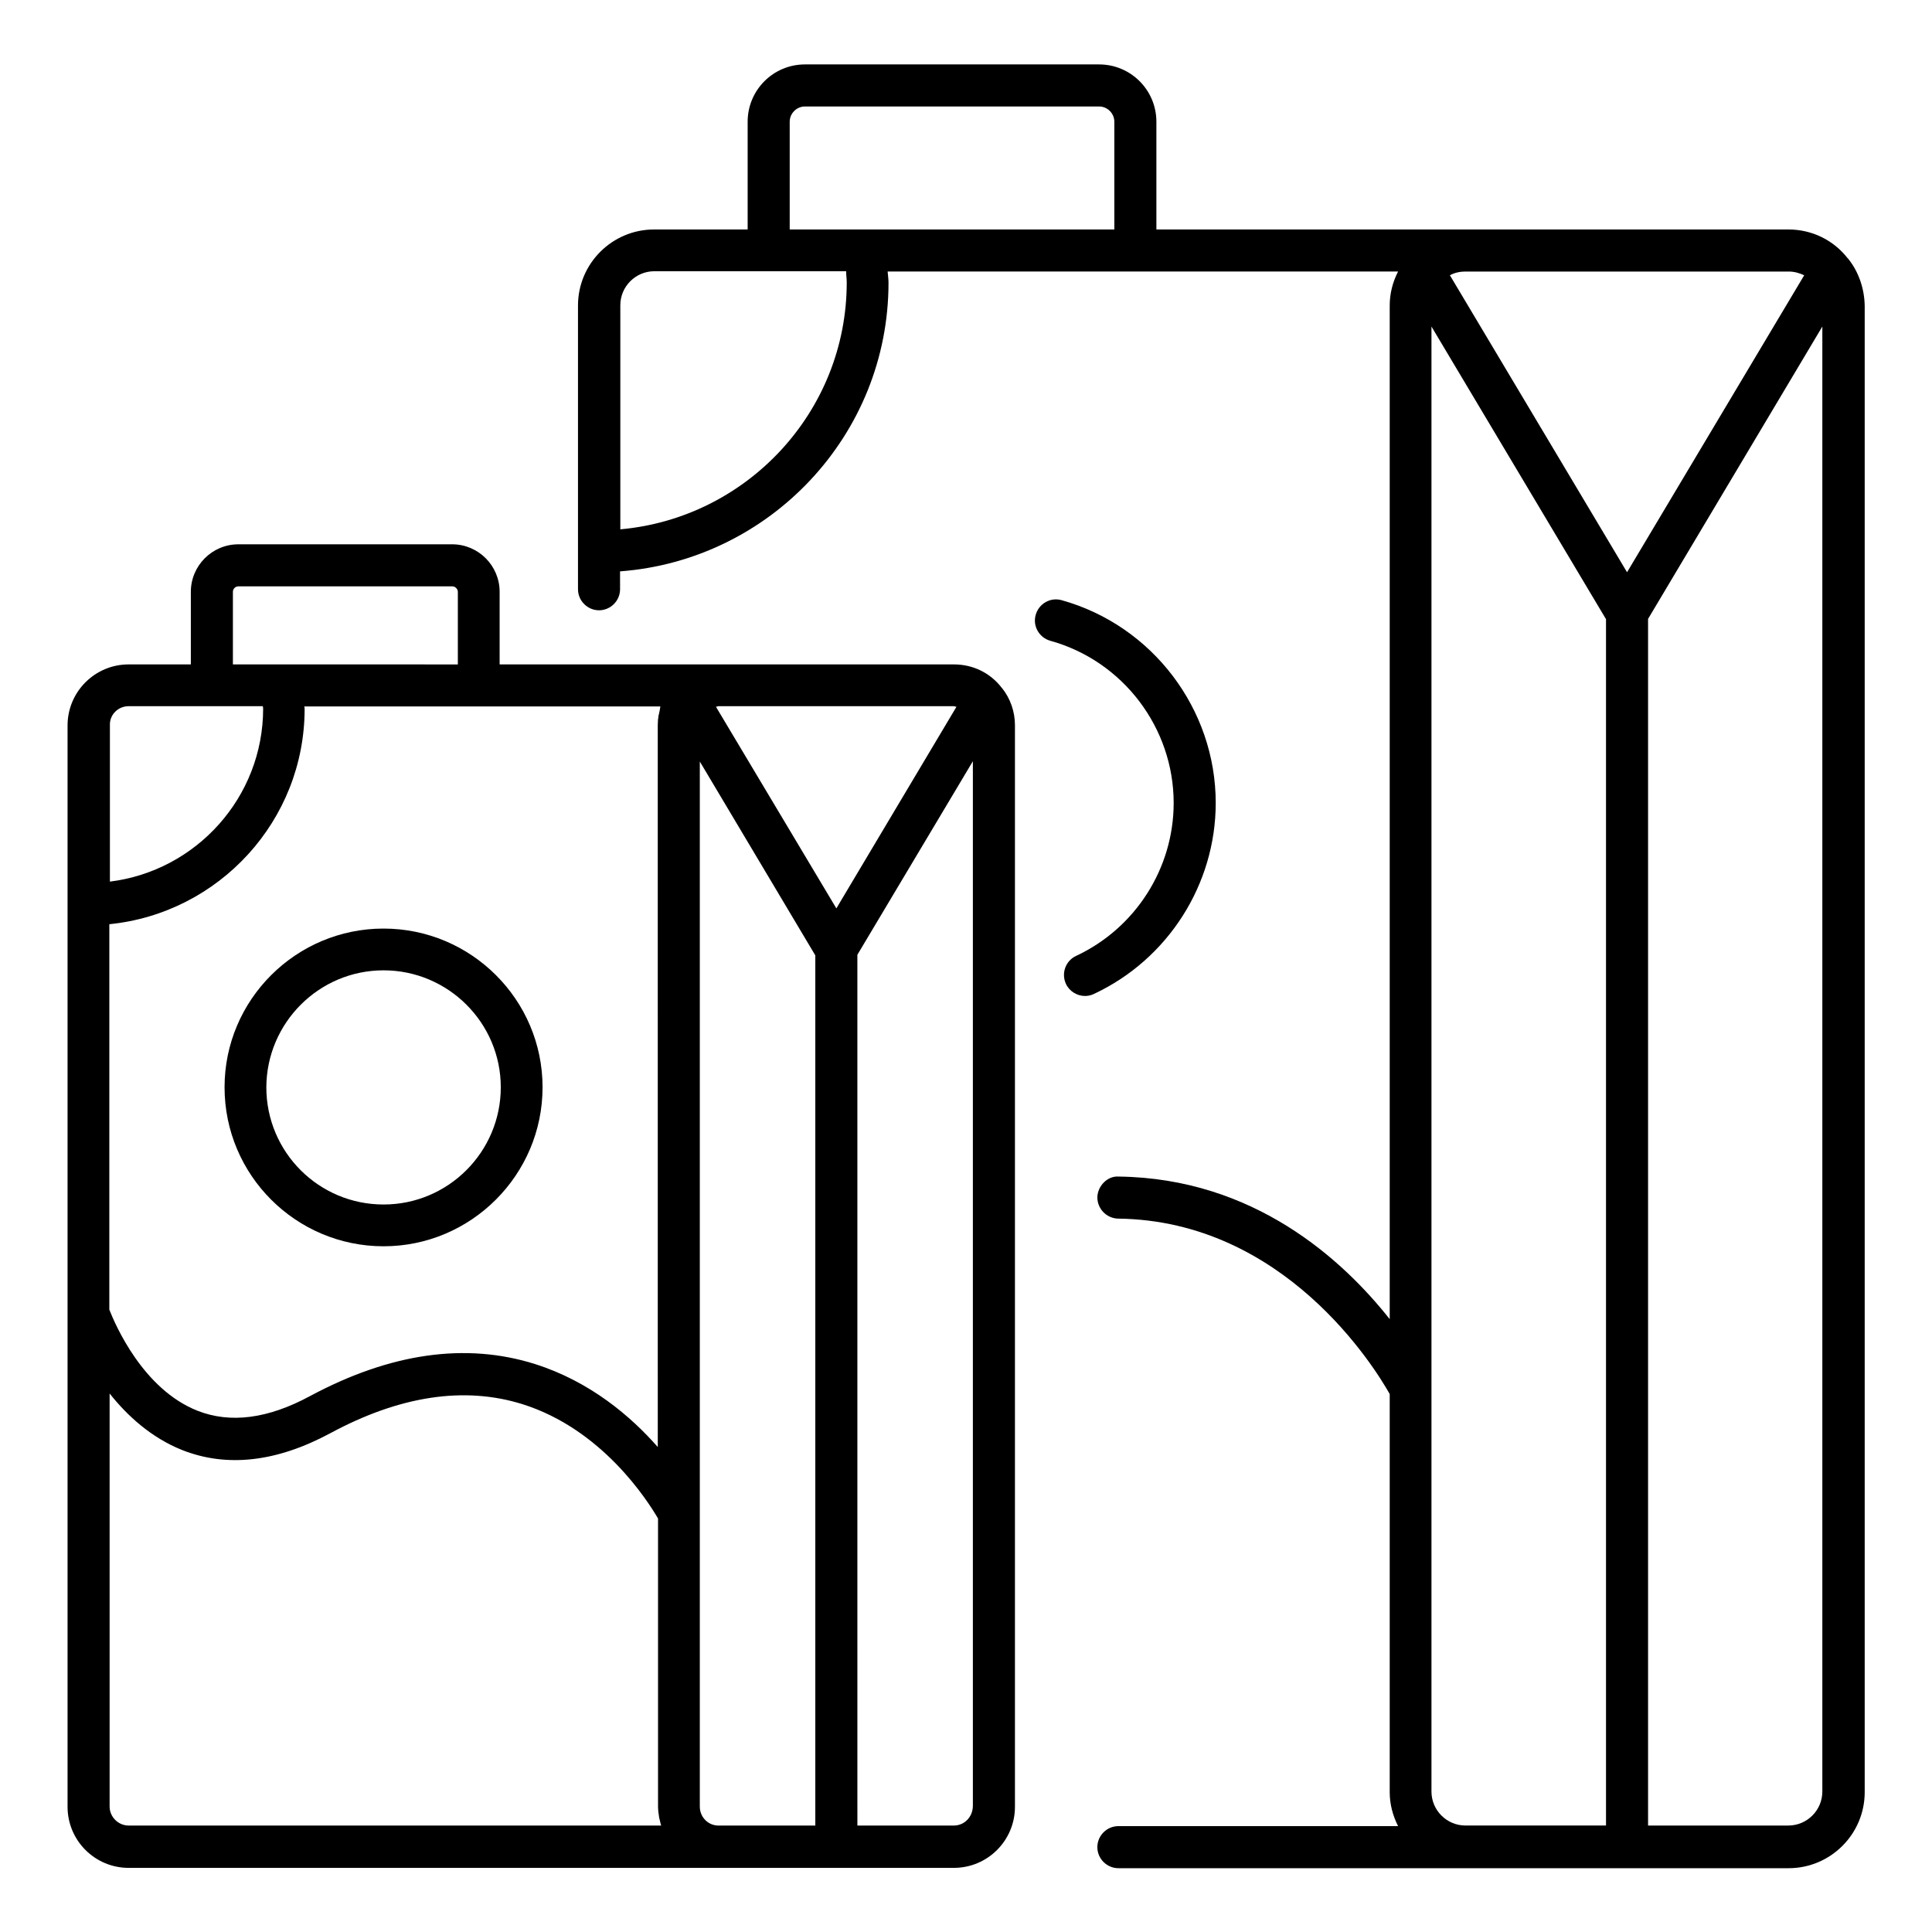
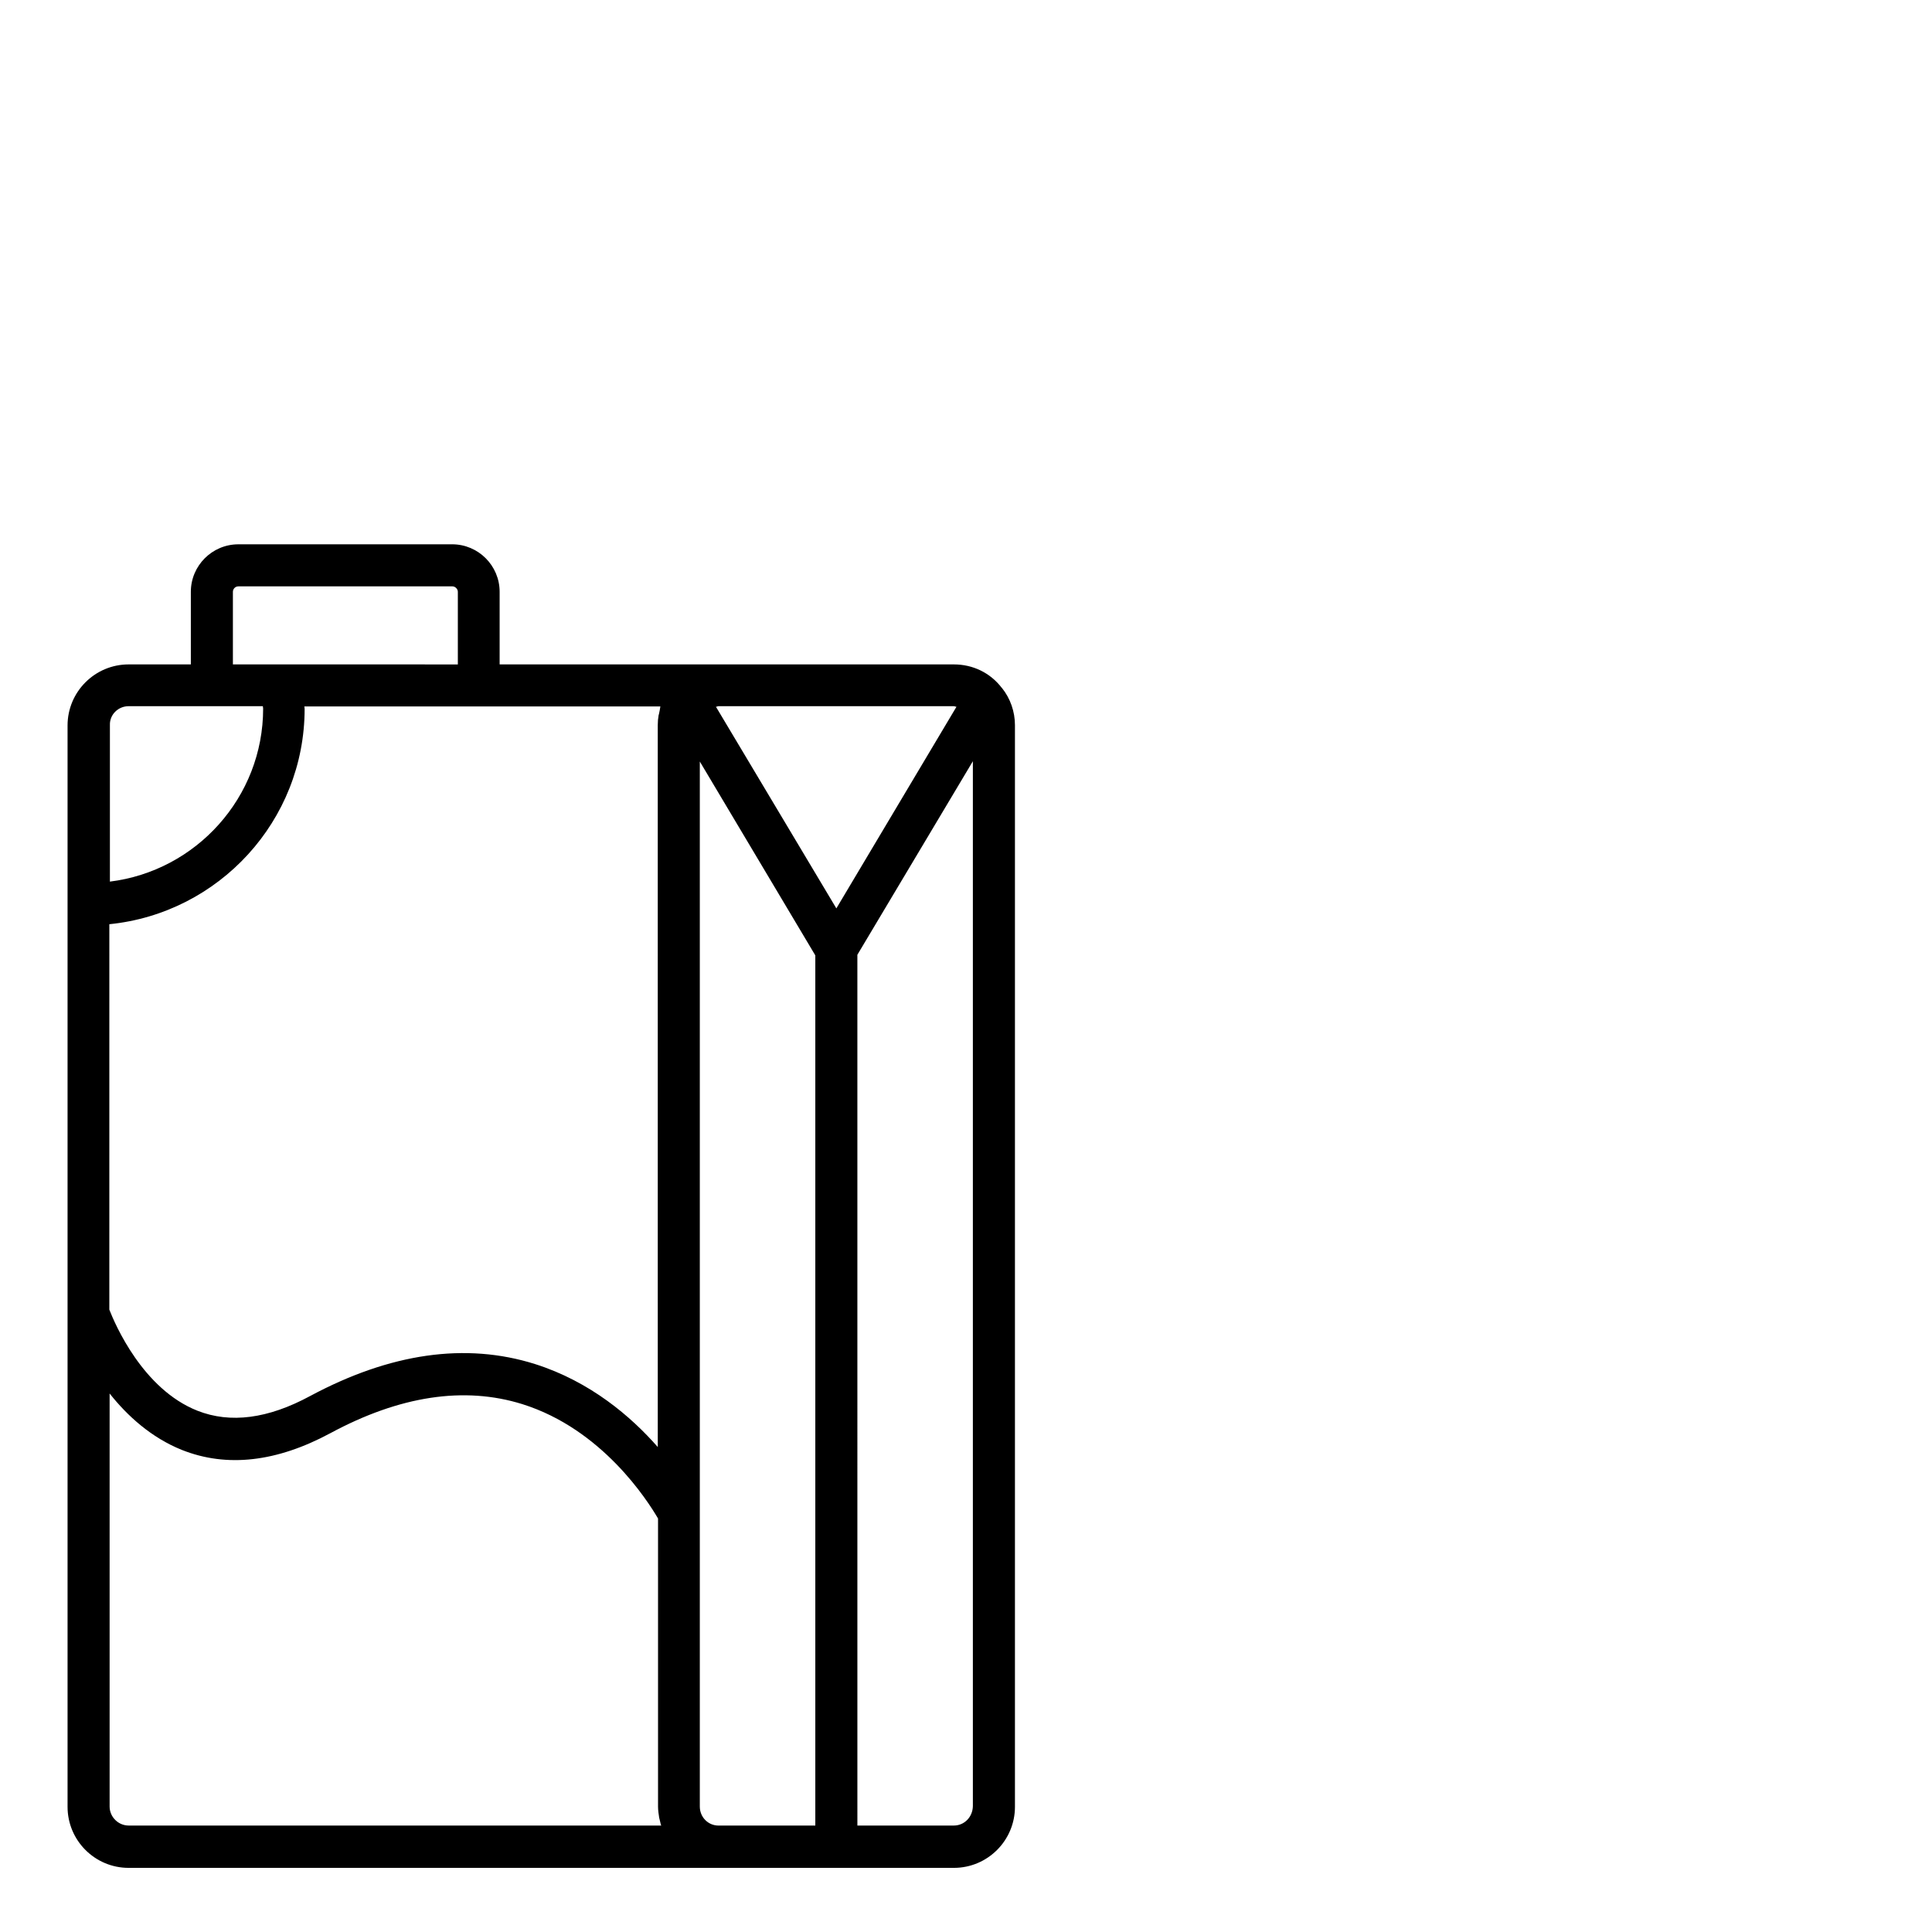
<svg xmlns="http://www.w3.org/2000/svg" fill="#000000" width="800px" height="800px" version="1.1" viewBox="144 144 512 512">
  <g>
-     <path d="m633.81 212.6s0-0.078-0.078-0.078c0 0 0-0.078-0.078-0.078-3.742-4.809-9.465-7.633-15.727-7.633h-167.47v-28.547c0-8.398-6.793-15.191-15.191-15.191h-77.938c-8.398 0-15.191 6.793-15.191 15.191v28.551h-24.809c-11.07 0-20.152 9.008-20.152 20.152v75.191c0 3.055 2.519 5.574 5.574 5.574s5.574-2.519 5.574-5.574l-0.004-4.738c39.695-2.977 71.145-36.105 71.145-76.488 0-0.992-0.152-1.984-0.23-2.977l135.27 0.004c-1.449 2.824-2.215 5.879-2.215 9.008v268.62c-12.441-15.727-35.953-37.328-71.832-37.785-2.902-0.23-5.574 2.441-5.648 5.496 0 3.055 2.441 5.574 5.496 5.648 44.121 0.535 68.016 39.465 71.984 46.488v105.5c0 3.281 0.84 6.258 2.215 9.008h-74.121c-3.055 0-5.574 2.519-5.574 5.574 0 3.055 2.519 5.574 5.574 5.574h177.63c11.07 0 20.152-9.008 20.152-20.152v-393.89c-0.078-4.586-1.605-9.016-4.352-12.449zm-11.68 4.352-46.945 78.699-46.945-78.699c1.223-0.688 2.672-0.992 4.121-0.992h85.648c1.449 0 2.824 0.379 4.121 0.992zm-268.85-40.688c0-2.215 1.832-4.047 4.047-4.047h77.938c2.215 0 4.047 1.832 4.047 4.047v28.551l-86.031-0.004zm15.113 42.594c0 34.273-26.488 62.441-60 65.418v-59.387c0-4.961 4.047-9.008 9.008-9.008h50.84c0 1.07 0.152 1.984 0.152 2.977zm154.96 399.92v-388.24l46.258 77.555v319.69h-37.25c-4.961 0-9.008-4.047-9.008-9.008zm94.578 9.008h-37.176v-319.77l46.184-77.48v388.24c0 4.961-4.047 9.008-9.008 9.008z" />
-     <path d="m466.18 356.79c0-24.887-16.793-47.023-40.84-53.738-2.977-0.84-6.031 0.918-6.871 3.894-0.84 2.977 0.918 6.031 3.894 6.871 19.238 5.344 32.672 23.055 32.672 42.977 0 17.328-10.152 33.207-25.879 40.535-2.75 1.297-3.969 4.582-2.672 7.406 0.918 1.984 2.977 3.207 5.039 3.207 0.762 0 1.602-0.152 2.367-0.535 19.617-9.168 32.289-29.016 32.289-50.617z" />
    <path d="m409.46 326.26c-0.078 0-0.078-0.074 0 0-3.055-3.969-7.633-6.184-12.672-6.184h-120.38v-19.238c0-6.945-5.648-12.594-12.594-12.594l-56.645 0.004c-6.945 0-12.594 5.648-12.594 12.594v19.238l-16.488-0.004c-8.93 0-16.184 7.25-16.184 16.184v286.56c0 8.93 7.25 16.184 16.184 16.184h218.7c8.93 0 16.184-7.25 16.184-16.184v-286.64c0-3.586-1.223-7.098-3.434-9.848-0.078 0-0.078-0.078-0.078-0.078zm-11.984 5.039-31.832 53.434-31.91-53.434c0.23 0 0.457-0.152 0.688-0.152h62.289c0.305 0 0.535 0.152 0.766 0.152zm-78.855 1.984c0 0.078-0.078 0.152-0.078 0.23-0.152 0.84-0.23 1.754-0.23 2.672l0.004 191.29c-7.098-8.09-17.863-17.328-32.52-21.984-18.398-5.801-38.395-2.902-59.617 8.473-11.145 6.031-21.145 7.328-29.848 3.894-14.504-5.727-21.832-22.902-23.359-26.793l0.004-102.14c29.008-2.902 51.754-27.402 51.754-57.098 0-0.23-0.078-0.457-0.078-0.609h94.352c-0.078 0.609-0.23 1.371-0.383 2.059zm-112.9-32.441c0-0.762 0.609-1.449 1.449-1.449h56.715c0.762 0 1.449 0.688 1.449 1.449v19.238l-59.613-0.004zm-27.633 30.305h35.57c0 0.23 0.078 0.457 0.078 0.609 0 23.586-17.785 43.055-40.609 45.879v-41.527c-0.078-2.672 2.137-4.961 4.961-4.961zm0 296.64c-2.75 0-5.039-2.289-5.039-5.039v-109.46c4.656 5.879 10.992 11.68 19.16 14.961 11.91 4.734 25.113 3.207 39.312-4.426 18.398-9.922 35.496-12.52 50.914-7.711 21.145 6.641 33.129 25.496 35.953 30.305v76.336c0 0.992 0.152 1.984 0.305 2.977 0.078 0.305 0.152 0.609 0.23 0.918 0.078 0.383 0.152 0.762 0.305 1.145zm151.37-5.039v-77.938-0.23-198.77l30.609 51.375v230.61h-25.648c-2.746 0-4.961-2.215-4.961-5.039zm67.328 5.039h-25.57l-0.004-230.76 30.609-51.297v276.94c-0.074 2.902-2.289 5.117-5.035 5.117z" />
-     <path d="m203.51 432.14c0 23.281 18.93 42.137 42.137 42.137 23.207 0 42.137-18.93 42.137-42.137s-18.93-42.059-42.137-42.059c-23.203-0.004-42.137 18.852-42.137 42.059zm42.137-30.992c17.098 0 31.066 13.895 31.066 30.992 0 17.098-13.895 31.066-31.066 31.066-17.176 0-31.066-13.895-31.066-31.066 0.074-17.102 13.969-30.992 31.066-30.992z" />
  </g>
</svg>